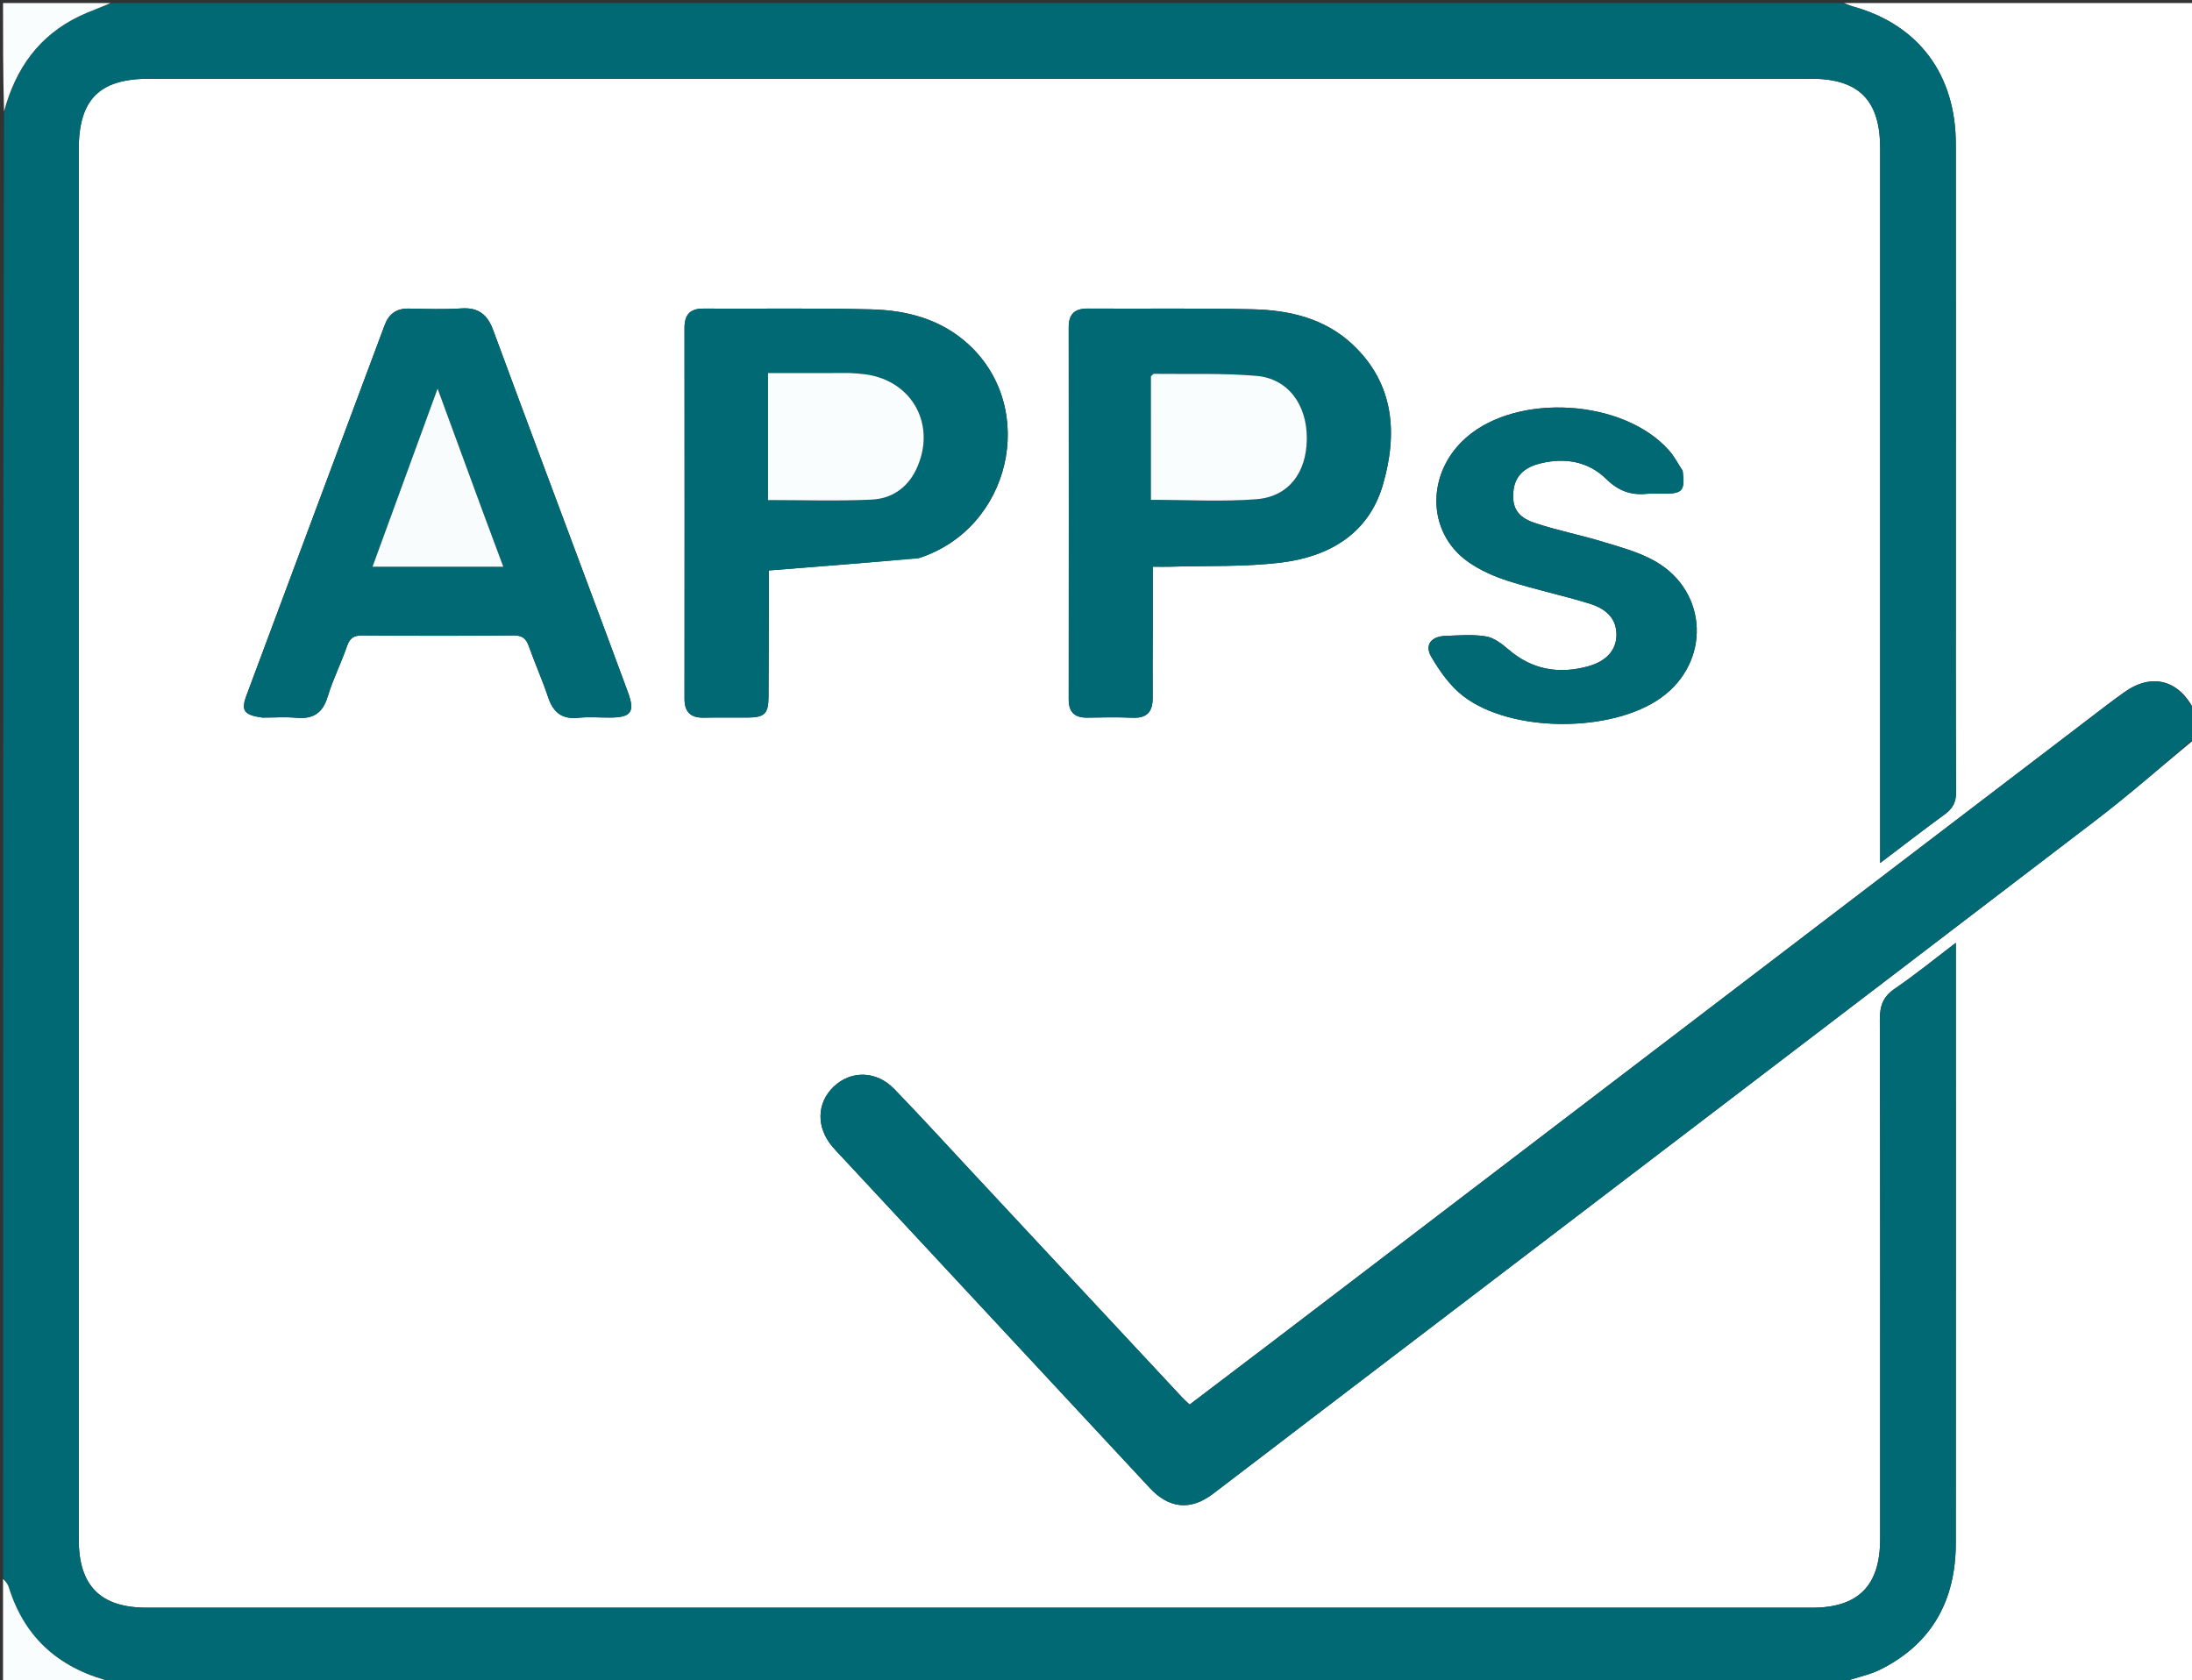
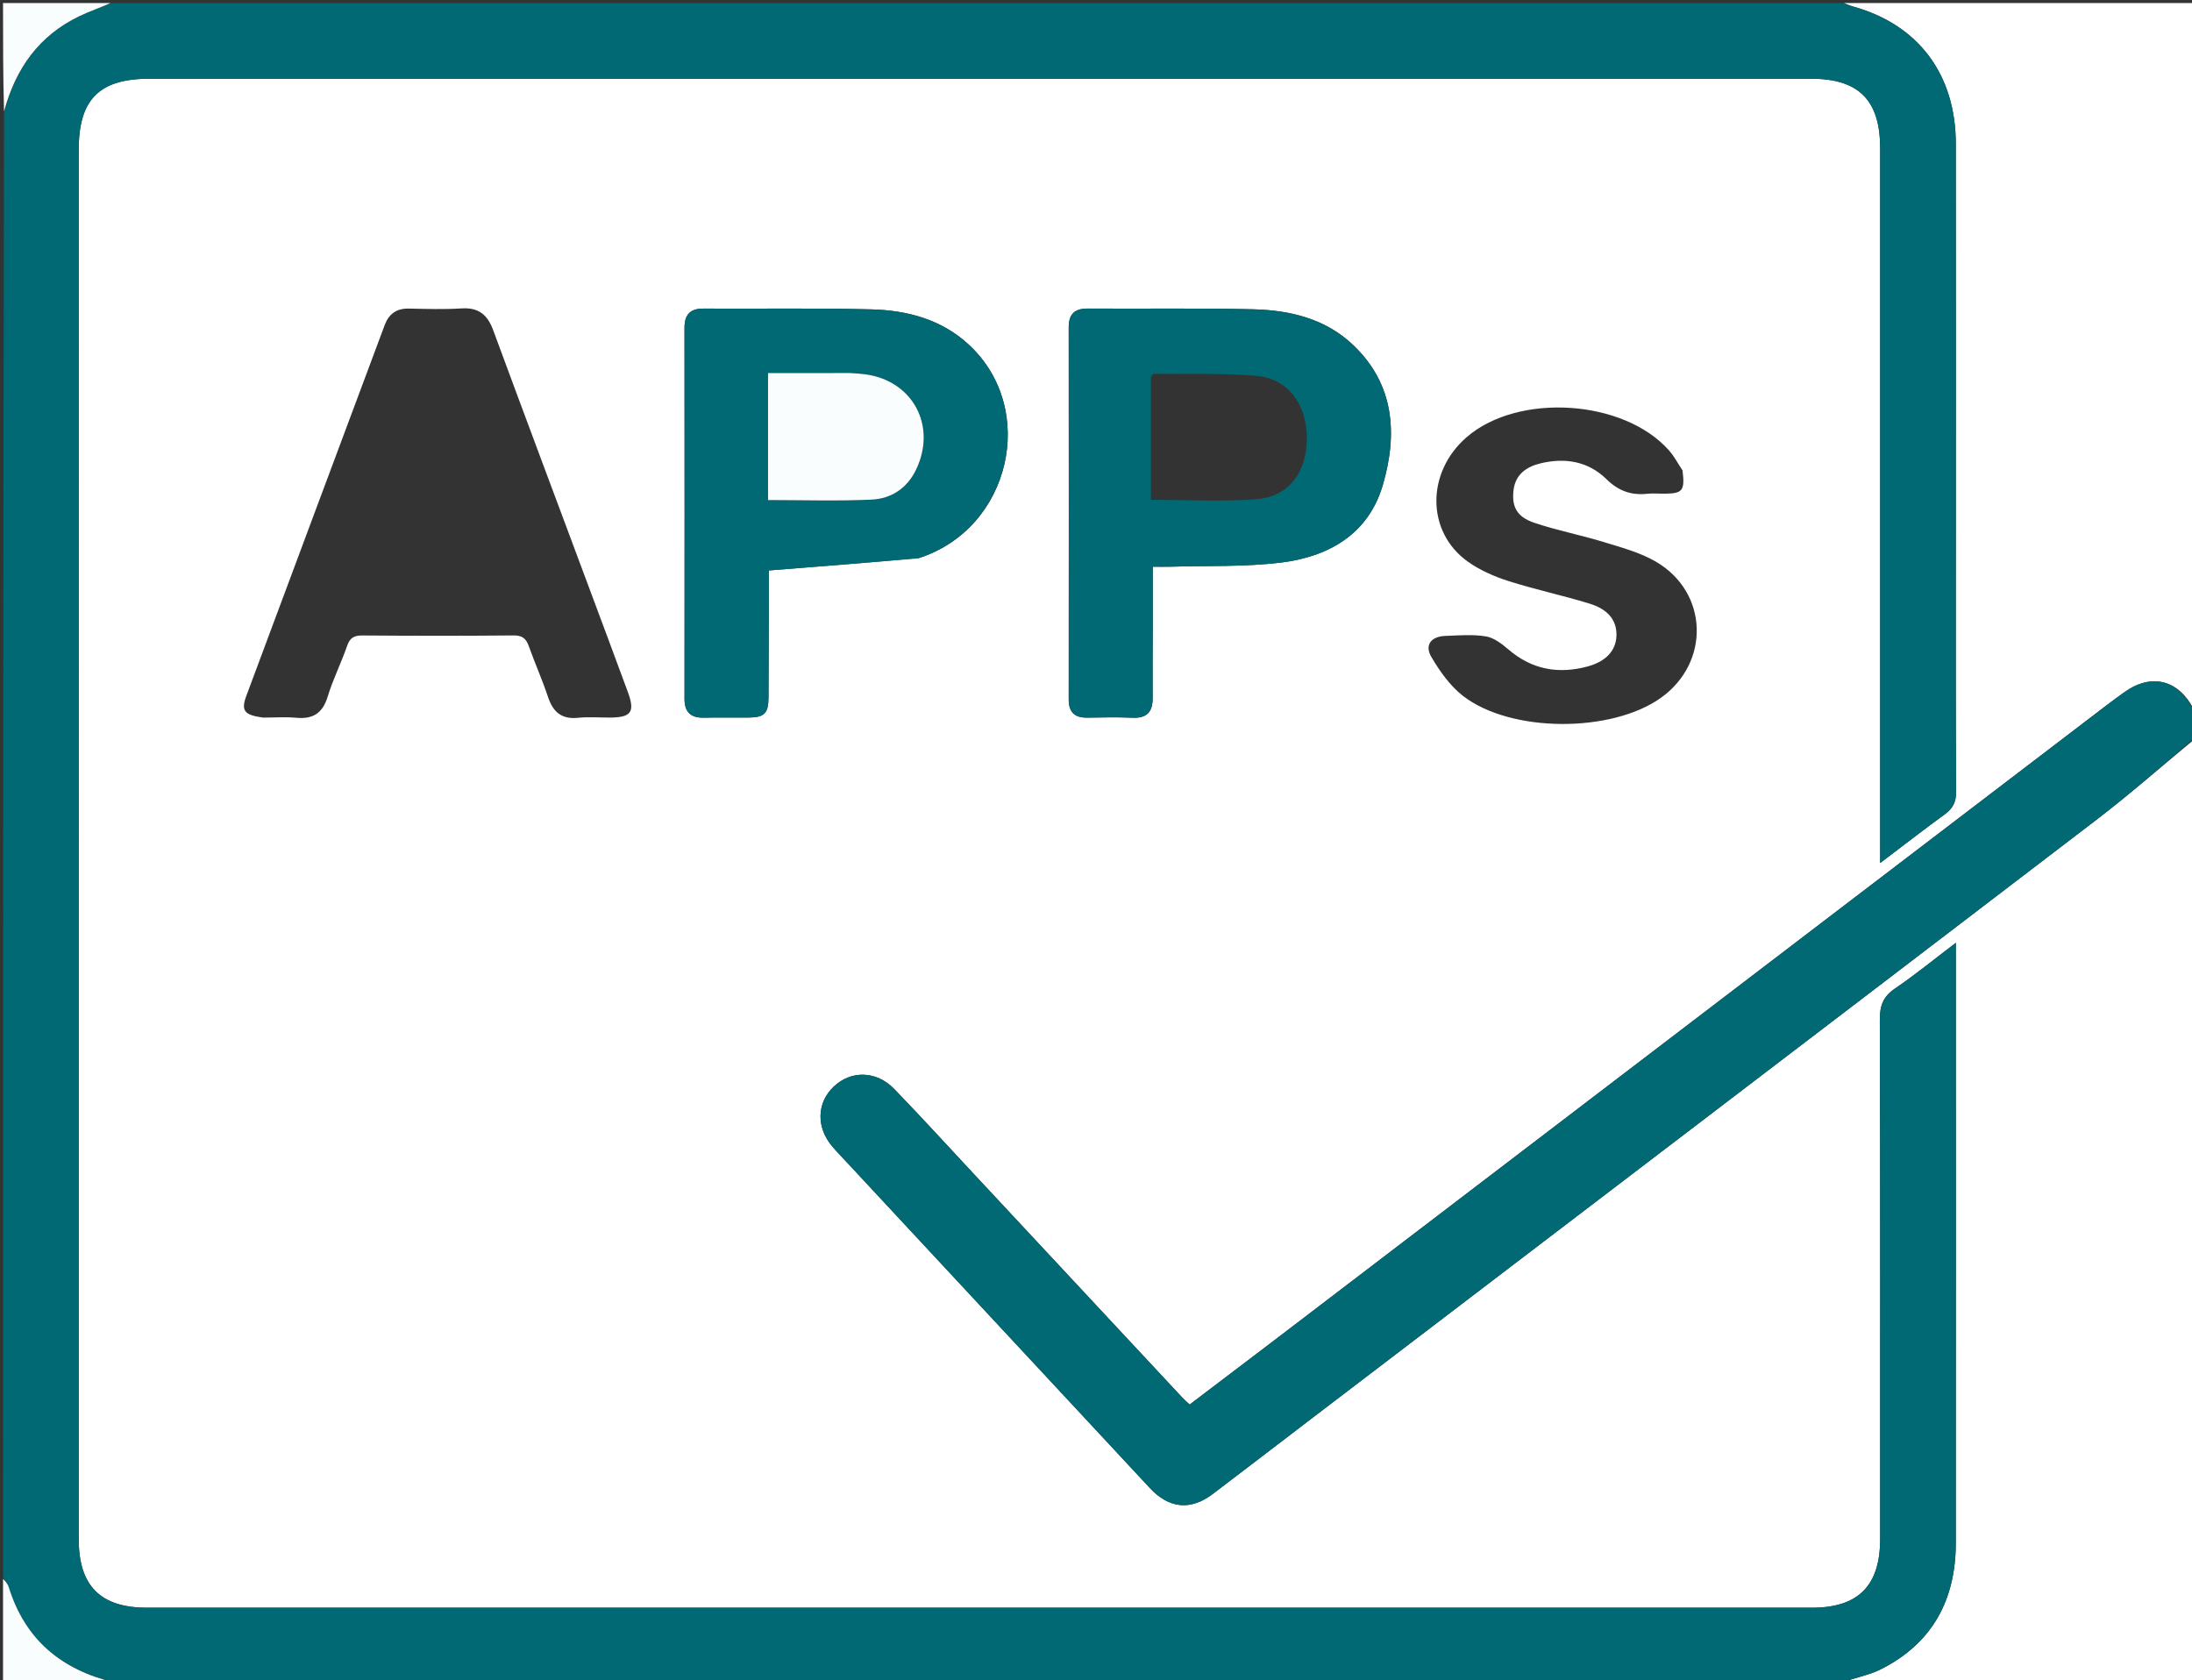
<svg xmlns="http://www.w3.org/2000/svg" version="1.1" id="Layer_1" x="0px" y="0px" width="100%" viewBox="0 0 724 555" enable-background="new 0 0 724 555" xml:space="preserve">
  <rect x="0" y="0" width="724" height="555" fill="#333333" stroke="none" />
  <path fill="#FFFFFF" opacity="1" stroke="none" d=" M725,244   C725,347.894 725,451.788 725,556   C686.313,556 647.625,556 608.685,555.684   C612.697,554.066 617.248,553.333 621.175,551.361   C638.217,542.8 645.971,528.424 645.984,509.671   C646.029,445.342 646.003,381.013 646.003,316.684   C646.003,315.255 646.003,313.825 646.003,311.387   C638.801,316.85 632.538,321.99 625.86,326.518   C621.928,329.184 620.879,332.233 620.892,336.842   C621.059,394.005 621,451.168 620.996,508.33   C620.995,523.713 613.78,530.996 598.51,530.996   C415.189,531 231.868,531 48.547,530.997   C33.174,530.997 26.003,523.789 26.003,508.363   C26.002,355.374 26.003,202.384 26.004,49.394   C26.004,32.843 32.808,26.004 49.292,26.004   C232.28,26.002 415.268,26.002 598.255,26.004   C613.945,26.004 620.996,33.116 620.996,48.928   C620.998,125.589 620.997,202.251 620.997,278.912   C620.997,280.664 620.997,282.415 620.997,285.045   C628.603,279.288 635.4,274.014 642.35,268.949   C644.996,267.022 646.109,264.921 646.089,261.508   C645.93,234.344 646,207.179 646,180.014   C646.001,135.851 646.034,91.687 645.99,47.523   C645.967,24.549 633.617,8.139 612.052,2.153   C611.009,1.864 610.016,1.389 609,1   C647.618,1 686.237,1 725,1   C725,78.688 725,156.375 724.673,234.418   C719.682,224.545 710.689,222.13 701.591,228.672   C699.702,230.03 697.815,231.394 695.966,232.805   C604.235,302.787 512.51,372.776 420.779,442.758   C411.54,449.806 402.268,456.812 392.929,463.9   C391.936,462.961 391.189,462.327 390.525,461.615   C367.688,437.13 344.862,412.635 322.028,388.147   C313.167,378.644 304.412,369.038 295.382,359.697   C289.446,353.556 281.027,353.449 275.293,358.967   C269.714,364.335 269.556,372.423 274.962,378.735   C276.586,380.632 278.337,382.42 280.039,384.25   C313.287,419.984 346.545,455.709 379.776,491.458   C386.079,498.239 393.185,499.022 400.56,493.439   C411.311,485.299 421.992,477.065 432.715,468.888   C519.293,402.868 605.909,336.899 692.411,270.78   C703.575,262.247 714.151,252.945 725,244  M86.905,237.008   C90.568,237.008 94.255,236.742 97.888,237.07   C103.375,237.566 106.56,235.57 108.217,230.119   C109.952,224.415 112.677,219.019 114.628,213.371   C115.552,210.697 116.892,209.862 119.666,209.883   C136.315,210.008 152.967,210.03 169.615,209.872   C172.492,209.845 173.751,210.873 174.655,213.404   C176.666,219.037 179.111,224.518 181.003,230.187   C182.655,235.136 185.456,237.645 190.921,237.074   C194.38,236.712 197.907,237.013 201.404,237.001   C208.489,236.976 209.81,235.183 207.387,228.594   C202.914,216.43 198.369,204.294 193.841,192.151   C183.508,164.44 173.114,136.753 162.88,109.006   C161.014,103.944 158.06,101.502 152.463,101.861   C146.659,102.233 140.812,102.025 134.986,101.919   C130.938,101.845 128.435,103.674 127.044,107.404   C111.83,148.193 96.573,188.966 81.383,229.764   C79.543,234.706 80.591,236.162 86.905,237.008  M303.633,184.267   C333.777,174.623 342.987,135.095 319.973,113.819   C310.944,105.471 299.643,102.483 287.809,102.18   C269.325,101.707 250.821,102.034 232.326,101.924   C227.817,101.897 226.083,104.036 226.087,108.352   C226.125,149.176 226.122,190.001 226.092,230.825   C226.089,235.277 228.219,237.141 232.573,237.034   C237.403,236.915 242.237,237.045 247.069,236.996   C252.534,236.94 253.797,235.702 253.833,230.192   C253.906,219.028 253.902,207.864 253.926,196.7   C253.933,193.612 253.927,190.524 253.927,188.408   C270.816,187.086 286.849,185.831 303.633,184.267  M380.75,206.5   C380.75,200.224 380.75,193.948 380.75,187.175   C383.169,187.175 384.963,187.222 386.753,187.168   C398.885,186.798 411.122,187.28 423.119,185.807   C438.926,183.867 452.023,176.374 456.756,160.124   C461.64,143.354 460.613,126.941 446.9,113.918   C437.728,105.208 425.971,102.433 413.794,102.149   C395.653,101.726 377.496,102.039 359.347,101.91   C354.91,101.879 352.981,103.738 352.986,108.158   C353.025,149.122 353.014,190.086 352.987,231.05   C352.984,235.258 355.004,237.094 359.14,237.023   C364.134,236.938 369.138,236.842 374.125,237.051   C378.896,237.25 380.753,235.01 380.718,230.479   C380.659,222.82 380.732,215.16 380.75,206.5  M555.714,155.343   C554.24,153.14 552.998,150.732 551.258,148.764   C536.321,131.872 501.411,129.644 484.394,144.413   C471.037,156.006 471.053,175.642 484.767,185.465   C488.746,188.314 493.487,190.392 498.177,191.89   C507.029,194.718 516.168,196.639 525.051,199.379   C531.342,201.319 534.074,205.083 533.898,210.014   C533.725,214.848 530.495,218.468 524.365,220.121   C514.743,222.714 505.979,221.174 498.227,214.506   C496.062,212.644 493.436,210.621 490.775,210.187   C486.393,209.473 481.806,209.863 477.314,210.033   C472.697,210.207 470.462,213.043 472.738,216.928   C475.523,221.681 478.938,226.529 483.229,229.852   C499.041,242.094 532.304,242.101 548.596,230.472   C564.973,218.783 564.292,195.615 546.912,185.501   C541.696,182.466 535.59,180.835 529.744,179.038   C522.136,176.7 514.259,175.197 506.728,172.652   C500.996,170.715 499.274,167.339 499.902,161.927   C500.511,156.684 504.186,154.159 508.783,153.044   C516.864,151.084 524.544,152.311 530.6,158.261   C534.523,162.114 538.73,163.659 544.028,163.088   C546.004,162.876 548.023,163.076 550.021,163.052   C555.747,162.982 556.566,162.019 555.714,155.343  z" />
  <path fill="#006973" opacity="1" stroke="none" d=" M608.531,1   C610.016,1.389 611.009,1.864 612.052,2.153   C633.617,8.139 645.967,24.549 645.99,47.523   C646.034,91.687 646.001,135.851 646,180.014   C646,207.179 645.93,234.344 646.089,261.508   C646.109,264.921 644.996,267.022 642.35,268.949   C635.4,274.014 628.603,279.288 620.997,285.045   C620.997,282.415 620.997,280.664 620.997,278.912   C620.997,202.251 620.998,125.589 620.996,48.928   C620.996,33.116 613.945,26.004 598.255,26.004   C415.268,26.002 232.28,26.002 49.292,26.004   C32.808,26.004 26.004,32.843 26.004,49.394   C26.003,202.384 26.002,355.374 26.003,508.363   C26.003,523.789 33.174,530.997 48.547,530.997   C231.868,531 415.189,531 598.51,530.996   C613.78,530.996 620.995,523.713 620.996,508.33   C621,451.168 621.059,394.005 620.892,336.842   C620.879,332.233 621.928,329.184 625.86,326.518   C632.538,321.99 638.801,316.85 646.003,311.387   C646.003,313.825 646.003,315.255 646.003,316.684   C646.003,381.013 646.029,445.342 645.984,509.671   C645.971,528.424 638.217,542.8 621.175,551.361   C617.248,553.333 612.697,554.066 608.217,555.684   C418.312,556 228.625,556 38.259,555.691   C20.193,551.487 8.281,541.517 2.896,524.232   C2.534,523.071 1.644,522.074 1,521   C1,359.979 1,198.958 1.331,37.307   C5.163,22.582 12.883,11.747 26.169,5.351   C29.667,3.668 33.384,2.438 37,1   C227.354,1 417.708,1 608.531,1  z" />
  <path fill="#006973" opacity="1" stroke="none" d=" M725,243.55   C714.151,252.945 703.575,262.247 692.411,270.78   C605.909,336.899 519.293,402.868 432.715,468.888   C421.992,477.065 411.311,485.299 400.56,493.439   C393.185,499.022 386.079,498.239 379.776,491.458   C346.545,455.709 313.287,419.984 280.039,384.25   C278.337,382.42 276.586,380.632 274.962,378.735   C269.556,372.423 269.714,364.335 275.293,358.967   C281.027,353.449 289.446,353.556 295.382,359.697   C304.412,369.038 313.167,378.644 322.028,388.147   C344.862,412.635 367.688,437.13 390.525,461.615   C391.189,462.327 391.936,462.961 392.929,463.9   C402.268,456.812 411.54,449.806 420.779,442.758   C512.51,372.776 604.235,302.787 695.966,232.805   C697.815,231.394 699.702,230.03 701.591,228.672   C710.689,222.13 719.682,224.545 724.673,234.887   C725,237.7 725,240.4 725,243.55  z" />
  <path fill="#FAFDFD" opacity="1" stroke="none" d=" M1,521.469   C1.644,522.074 2.534,523.071 2.896,524.232   C8.281,541.517 20.193,551.487 37.791,555.691   C25.742,556 13.484,556 1,556   C1,544.647 1,533.292 1,521.469  z" />
  <path fill="#FAFDFD" opacity="1" stroke="none" d=" M36.531,1   C33.384,2.438 29.667,3.668 26.169,5.351   C12.883,11.747 5.163,22.582 1.331,36.838   C1,25.073 1,13.147 1,1   C12.687,1 24.375,1 36.531,1  z" />
-   <path fill="#006973" opacity="1" stroke="none" d=" M86.46,237.007   C80.591,236.162 79.543,234.706 81.383,229.764   C96.573,188.966 111.83,148.193 127.044,107.404   C128.435,103.674 130.938,101.845 134.986,101.919   C140.812,102.025 146.659,102.233 152.463,101.861   C158.06,101.502 161.014,103.944 162.88,109.006   C173.114,136.753 183.508,164.44 193.841,192.151   C198.369,204.294 202.914,216.43 207.387,228.594   C209.81,235.183 208.489,236.976 201.404,237.001   C197.907,237.013 194.38,236.712 190.921,237.074   C185.456,237.645 182.655,235.136 181.003,230.187   C179.111,224.518 176.666,219.037 174.655,213.404   C173.751,210.873 172.492,209.845 169.615,209.872   C152.967,210.03 136.315,210.008 119.666,209.883   C116.892,209.862 115.552,210.697 114.628,213.371   C112.677,219.019 109.952,224.415 108.217,230.119   C106.56,235.57 103.375,237.566 97.888,237.07   C94.255,236.742 90.568,237.008 86.46,237.007  M159.167,168.243   C154.384,155.205 149.6,142.167 144.533,128.355   C137.167,148.511 130.103,167.843 123.04,187.173   C137.797,187.173 151.821,187.173 166.23,187.173   C163.843,180.749 161.653,174.857 159.167,168.243  z" />
  <path fill="#006973" opacity="1" stroke="none" d=" M303.258,184.422   C286.849,185.831 270.816,187.086 253.927,188.408   C253.927,190.524 253.933,193.612 253.926,196.7   C253.902,207.864 253.906,219.028 253.833,230.192   C253.797,235.702 252.534,236.94 247.069,236.996   C242.237,237.045 237.403,236.915 232.573,237.034   C228.219,237.141 226.089,235.277 226.092,230.825   C226.122,190.001 226.125,149.176 226.087,108.352   C226.083,104.036 227.817,101.897 232.326,101.924   C250.821,102.034 269.325,101.707 287.809,102.18   C299.643,102.483 310.944,105.471 319.973,113.819   C342.987,135.095 333.777,174.623 303.258,184.422  M280.299,123.213   C271.39,123.213 262.481,123.213 253.678,123.213   C253.678,137.941 253.678,151.693 253.678,165.16   C265.347,165.16 276.653,165.543 287.915,165.012   C294.326,164.71 299.575,161.31 302.537,155.19   C309.54,140.721 301.543,125.7 285.717,123.616   C284.232,123.42 282.733,123.332 280.299,123.213  z" />
  <path fill="#006973" opacity="1" stroke="none" d=" M380.75,207   C380.732,215.16 380.659,222.82 380.718,230.479   C380.753,235.01 378.896,237.25 374.125,237.051   C369.138,236.842 364.134,236.938 359.14,237.023   C355.004,237.094 352.984,235.258 352.987,231.05   C353.014,190.086 353.025,149.122 352.986,108.158   C352.981,103.738 354.91,101.879 359.347,101.91   C377.496,102.039 395.653,101.726 413.794,102.149   C425.971,102.433 437.728,105.208 446.9,113.918   C460.613,126.941 461.64,143.354 456.756,160.124   C452.023,176.374 438.926,183.867 423.119,185.807   C411.122,187.28 398.885,186.798 386.753,187.168   C384.963,187.222 383.169,187.175 380.75,187.175   C380.75,193.948 380.75,200.224 380.75,207  M380.144,152.488   C380.144,156.763 380.144,161.038 380.144,165.083   C392.14,165.083 403.594,165.755 414.93,164.889   C425.63,164.071 431.553,156.129 431.634,144.898   C431.714,133.648 425.431,125.033 414.964,124.141   C403.748,123.186 392.414,123.612 381.131,123.469   C380.886,123.466 380.635,123.87 380.145,124.294   C380.145,133.221 380.145,142.357 380.144,152.488  z" />
-   <path fill="#006973" opacity="1" stroke="none" d=" M555.841,155.731   C556.566,162.019 555.747,162.982 550.021,163.052   C548.023,163.076 546.004,162.876 544.028,163.088   C538.73,163.659 534.523,162.114 530.6,158.261   C524.544,152.311 516.864,151.084 508.783,153.044   C504.186,154.159 500.511,156.684 499.902,161.927   C499.274,167.339 500.996,170.715 506.728,172.652   C514.259,175.197 522.136,176.7 529.744,179.038   C535.59,180.835 541.696,182.466 546.912,185.501   C564.292,195.615 564.973,218.783 548.596,230.472   C532.304,242.101 499.041,242.094 483.229,229.852   C478.938,226.529 475.523,221.681 472.738,216.928   C470.462,213.043 472.697,210.207 477.314,210.033   C481.806,209.863 486.393,209.473 490.775,210.187   C493.436,210.621 496.062,212.644 498.227,214.506   C505.979,221.174 514.743,222.714 524.365,220.121   C530.495,218.468 533.725,214.848 533.898,210.014   C534.074,205.083 531.342,201.319 525.051,199.379   C516.168,196.639 507.029,194.718 498.177,191.89   C493.487,190.392 488.746,188.314 484.767,185.465   C471.053,175.642 471.037,156.006 484.394,144.413   C501.411,129.644 536.321,131.872 551.258,148.764   C552.998,150.732 554.24,153.14 555.841,155.731  z" />
-   <path fill="#F8FCFD" opacity="1" stroke="none" d=" M159.315,168.604   C161.653,174.857 163.843,180.749 166.23,187.173   C151.821,187.173 137.797,187.173 123.04,187.173   C130.103,167.843 137.167,148.511 144.533,128.355   C149.6,142.167 154.384,155.205 159.315,168.604  z" />
  <path fill="#F9FDFD" opacity="1" stroke="none" d=" M280.769,123.203   C282.733,123.332 284.232,123.42 285.717,123.616   C301.543,125.7 309.54,140.721 302.537,155.19   C299.575,161.31 294.326,164.71 287.915,165.012   C276.653,165.543 265.347,165.16 253.678,165.16   C253.678,151.693 253.678,137.941 253.678,123.213   C262.481,123.213 271.39,123.213 280.769,123.203  z" />
-   <path fill="#FAFDFD" opacity="1" stroke="none" d=" M380.144,151.991   C380.145,142.357 380.145,133.221 380.145,124.294   C380.635,123.87 380.886,123.466 381.131,123.469   C392.414,123.612 403.748,123.186 414.964,124.141   C425.431,125.033 431.714,133.648 431.634,144.898   C431.553,156.129 425.63,164.071 414.93,164.889   C403.594,165.755 392.14,165.083 380.144,165.083   C380.144,161.038 380.144,156.763 380.144,151.991  z" />
</svg>